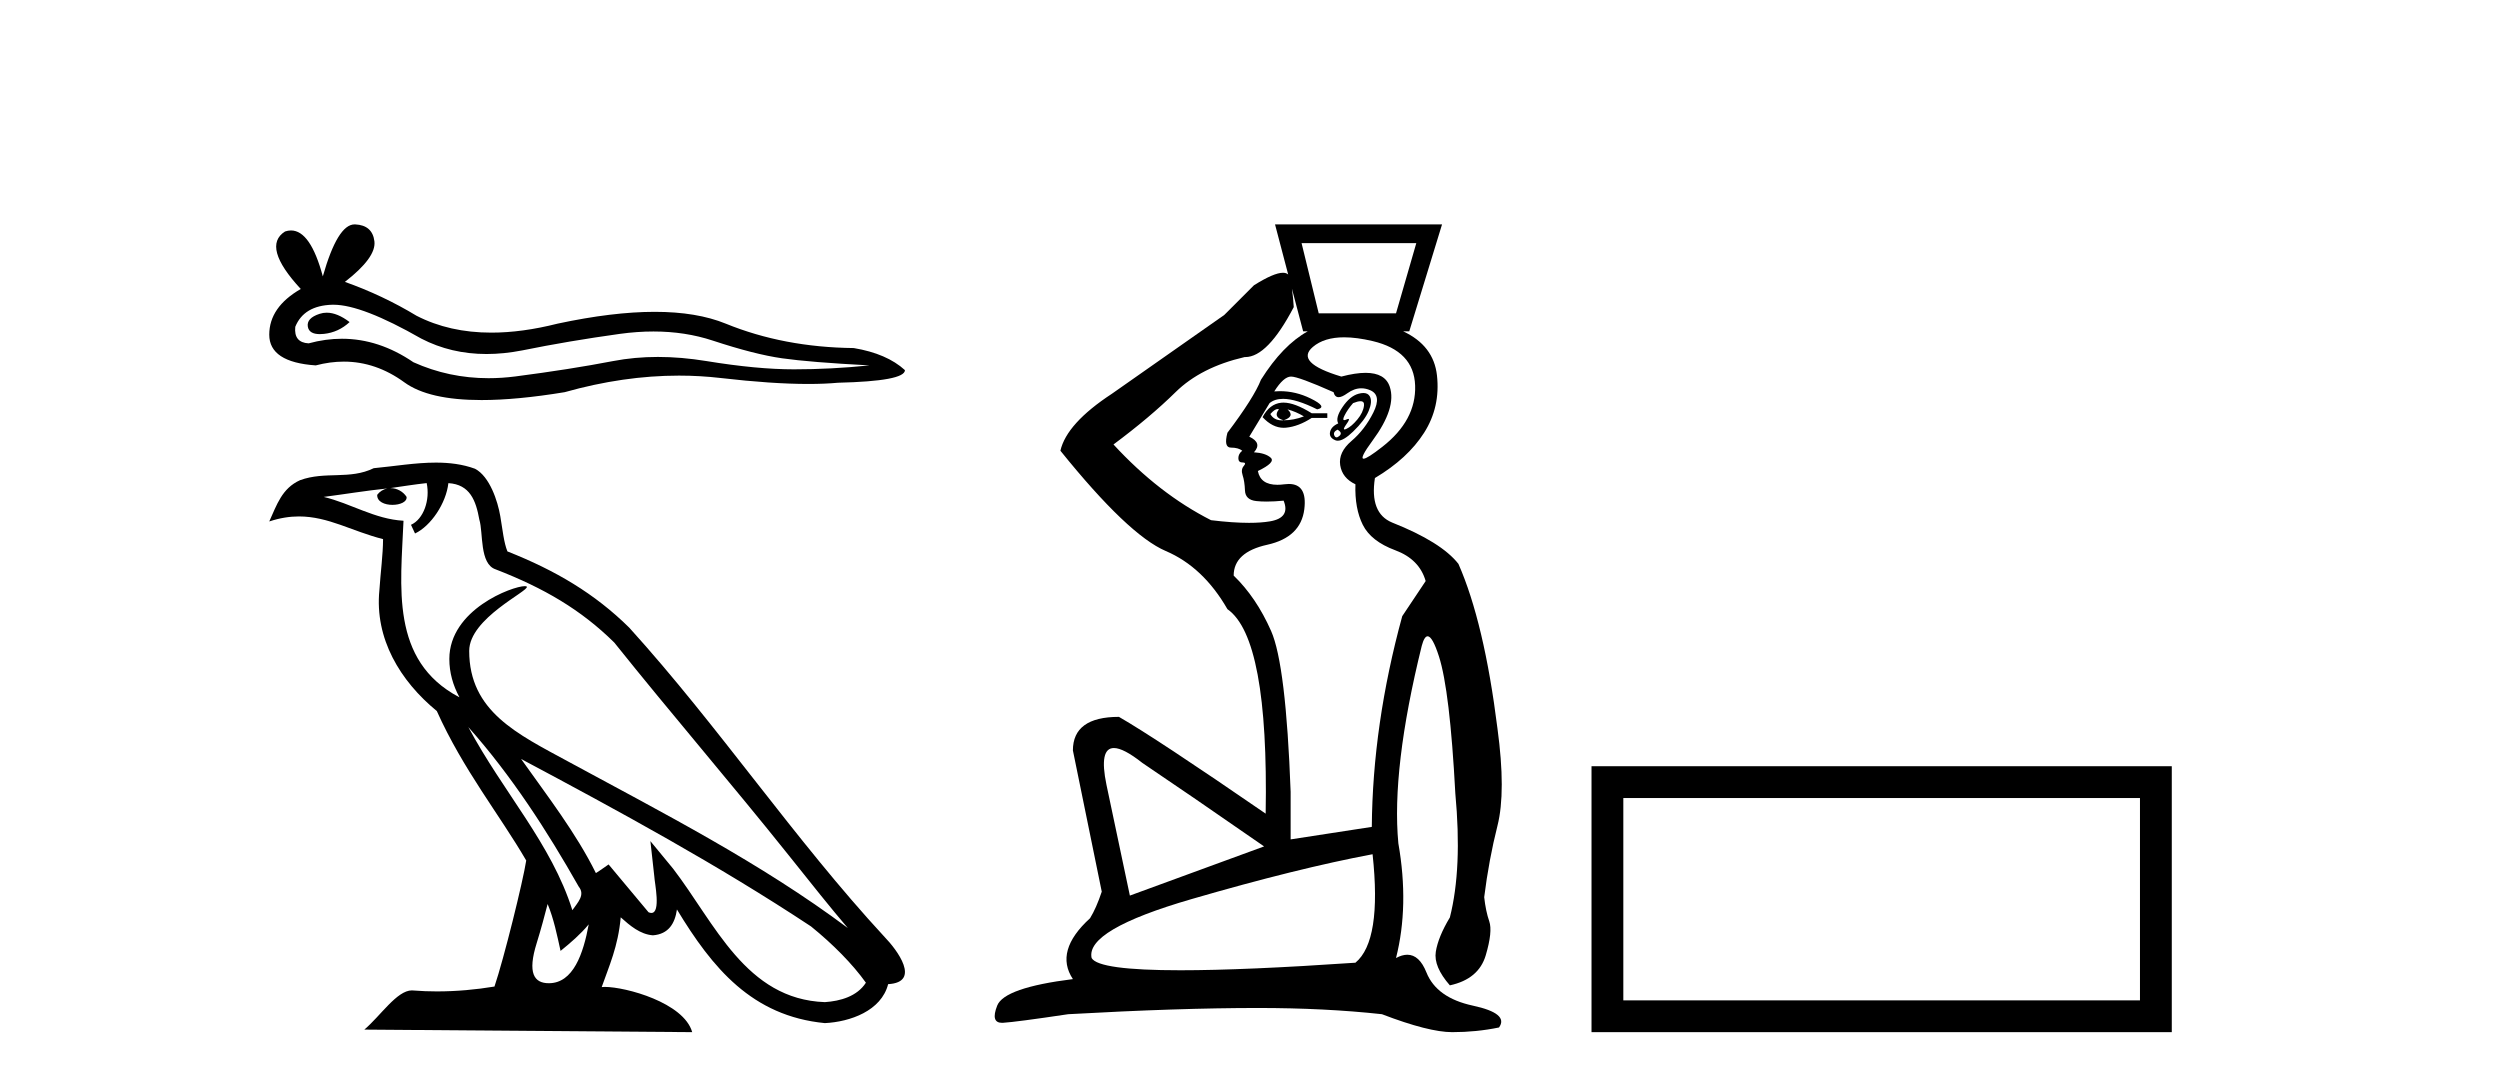
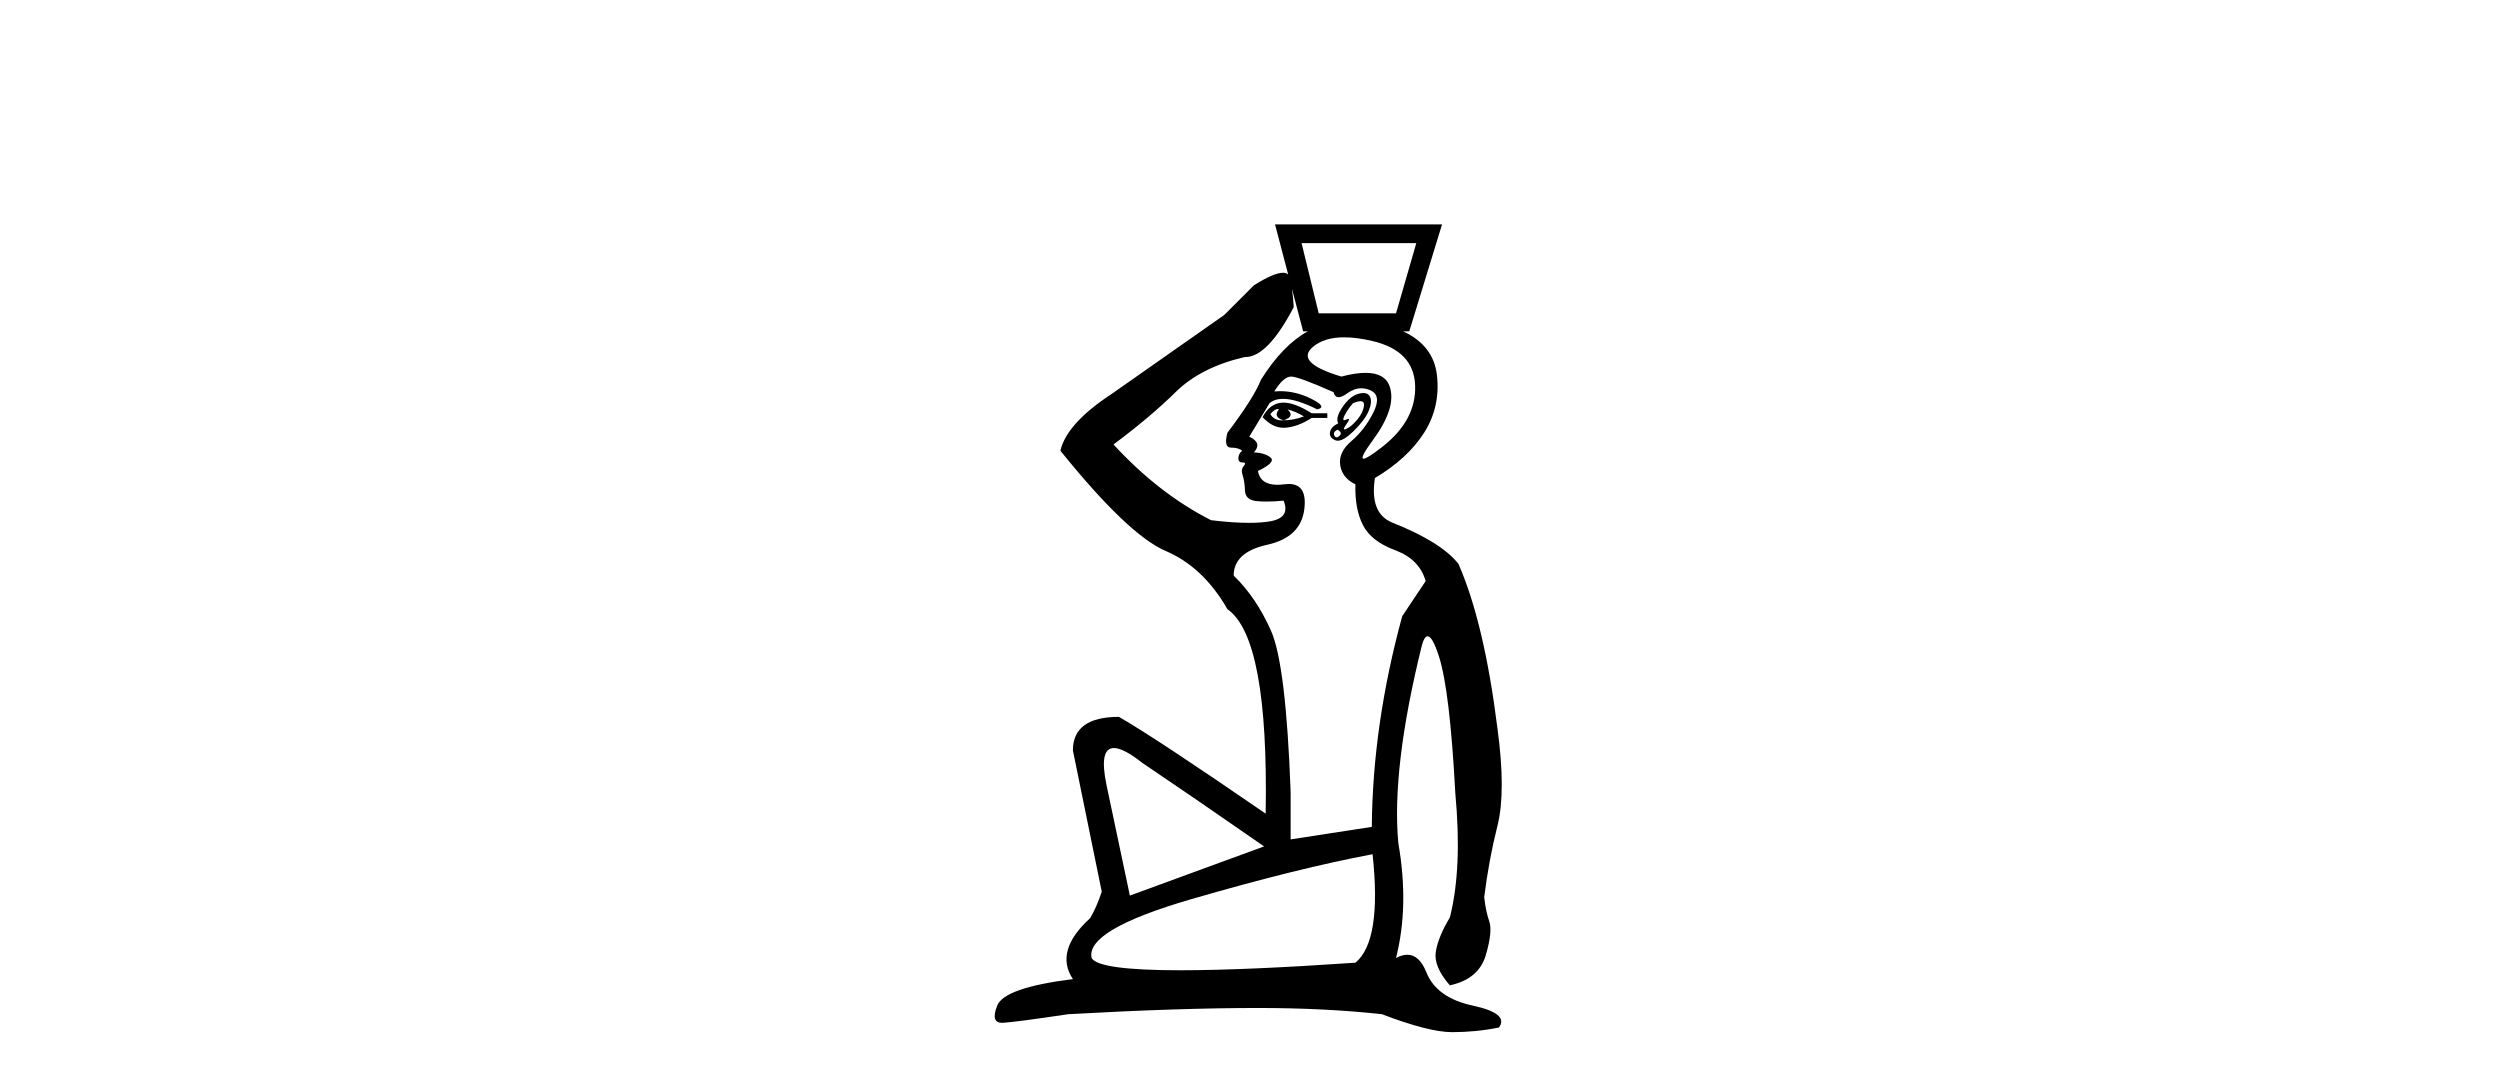
<svg xmlns="http://www.w3.org/2000/svg" width="94.0" height="41.0">
-   <path d="M 12.285 11.757 Q 12.149 11.757 12.02 11.799 Q 11.516 11.962 11.575 12.288 Q 11.626 12.563 12.026 12.563 Q 12.098 12.563 12.183 12.554 Q 12.731 12.495 13.145 12.11 Q 12.682 11.757 12.285 11.757 ZM 12.542 11.458 Q 13.611 11.458 15.841 12.732 Q 16.959 13.311 18.293 13.311 Q 18.937 13.311 19.632 13.176 Q 21.379 12.821 23.304 12.554 Q 23.958 12.464 24.571 12.464 Q 25.763 12.464 26.799 12.806 Q 28.369 13.324 29.406 13.472 Q 30.442 13.62 32.693 13.739 Q 31.242 13.887 29.85 13.887 Q 28.458 13.887 26.562 13.576 Q 25.615 13.421 24.737 13.421 Q 23.86 13.421 23.053 13.576 Q 21.438 13.887 19.38 14.154 Q 18.865 14.22 18.368 14.22 Q 16.877 14.22 15.544 13.62 Q 14.25 12.737 12.856 12.737 Q 12.24 12.737 11.605 12.91 Q 11.042 12.88 11.102 12.288 Q 11.427 11.488 12.494 11.458 Q 12.517 11.458 12.542 11.458 ZM 13.333 8.437 Q 12.693 8.437 12.138 10.392 Q 11.674 8.665 10.941 8.665 Q 10.832 8.665 10.717 8.704 Q 9.828 9.267 11.309 10.866 Q 10.124 11.547 10.124 12.584 Q 10.124 13.62 11.872 13.739 Q 12.412 13.597 12.927 13.597 Q 14.135 13.597 15.204 14.376 Q 16.119 15.042 18.106 15.042 Q 19.43 15.042 21.231 14.746 Q 23.443 14.123 25.53 14.123 Q 26.322 14.123 27.096 14.213 Q 29.03 14.437 30.39 14.437 Q 31.009 14.437 31.509 14.391 Q 34.026 14.331 34.026 13.917 Q 33.345 13.295 32.101 13.087 Q 29.465 13.058 27.288 12.169 Q 26.2 11.725 24.619 11.725 Q 23.038 11.725 20.965 12.169 Q 19.628 12.507 18.475 12.507 Q 16.896 12.507 15.663 11.873 Q 14.389 11.103 12.968 10.599 Q 14.152 9.681 14.078 9.074 Q 14.004 8.467 13.353 8.437 Q 13.343 8.437 13.333 8.437 Z" style="fill:#000000;stroke:none" />
-   <path d="M 17.609 27.338 L 17.609 27.338 C 19.227 29.156 20.566 31.23 21.76 33.337 C 22.011 33.646 21.728 33.929 21.521 34.223 C 20.735 31.725 18.925 29.798 17.609 27.338 ZM 16.043 18.164 C 16.178 18.793 15.93 19.519 15.453 19.733 L 15.605 20.059 C 16.201 19.776 16.774 18.927 16.859 18.166 C 17.673 18.214 17.896 18.827 18.023 19.539 C 18.176 20.025 18.021 21.204 18.637 21.408 C 20.457 22.113 21.847 22.927 23.096 24.159 C 25.25 26.852 27.501 29.462 29.655 32.158 C 30.491 33.208 31.257 34.169 31.878 34.894 C 28.607 32.449 24.952 30.579 21.366 28.635 C 19.461 27.6 17.642 26.753 17.642 24.473 C 17.642 23.247 19.901 22.22 19.808 22.06 C 19.8 22.046 19.774 22.039 19.733 22.039 C 19.269 22.039 16.895 22.92 16.895 24.777 C 16.895 25.291 17.033 25.768 17.272 26.212 C 17.268 26.212 17.265 26.212 17.261 26.212 C 14.657 24.832 15.071 22.041 15.172 19.58 C 14.09 19.521 13.198 18.93 12.171 18.684 C 12.968 18.581 13.762 18.448 14.561 18.366 L 14.561 18.366 C 14.411 18.396 14.274 18.483 14.183 18.605 C 14.17 18.867 14.467 18.983 14.756 18.983 C 15.038 18.983 15.313 18.873 15.287 18.682 C 15.159 18.483 14.926 18.354 14.688 18.354 C 14.681 18.354 14.675 18.354 14.668 18.354 C 15.065 18.297 15.594 18.213 16.043 18.164 ZM 20.591 33.991 C 20.825 34.558 20.945 35.159 21.077 35.754 C 21.457 35.447 21.825 35.131 22.136 34.756 L 22.136 34.756 C 21.933 35.858 21.555 36.969 20.637 36.969 C 20.082 36.969 19.824 36.594 20.181 35.456 C 20.348 34.92 20.482 34.407 20.591 33.991 ZM 19.594 28.538 L 19.594 28.538 C 23.307 30.516 26.984 32.513 30.495 34.834 C 31.322 35.504 32.059 36.251 32.558 36.95 C 32.227 37.464 31.597 37.641 31.015 37.68 C 28.043 37.576 26.879 34.71 25.309 32.663 L 24.455 31.626 L 24.602 32.955 C 24.613 33.194 24.858 34.327 24.492 34.327 C 24.461 34.327 24.426 34.319 24.385 34.301 L 22.883 32.503 C 22.722 32.609 22.571 32.729 22.405 32.827 C 21.66 31.319 20.57 29.915 19.594 28.538 ZM 16.39 17.394 C 15.61 17.394 14.81 17.534 14.052 17.604 C 13.148 18.046 12.232 17.709 11.284 18.054 C 10.599 18.361 10.408 18.984 10.124 19.607 C 10.528 19.473 10.895 19.418 11.241 19.418 C 12.346 19.418 13.235 19.975 14.403 20.271 C 14.401 20.857 14.309 21.522 14.265 22.192 C 14.084 24.007 15.041 25.601 16.424 26.735 C 17.415 28.941 18.785 30.634 19.786 32.355 C 19.667 33.128 18.947 36.046 18.592 37.094 C 17.897 37.21 17.156 37.277 16.426 37.277 C 16.132 37.277 15.839 37.266 15.553 37.243 C 15.531 37.24 15.509 37.239 15.486 37.239 C 14.924 37.239 14.305 38.2 13.699 38.713 L 26.027 38.809 C 25.712 37.698 23.522 37.108 22.743 37.108 C 22.699 37.108 22.659 37.11 22.624 37.114 C 22.899 36.328 23.241 35.59 23.339 34.492 C 23.683 34.8 24.069 35.133 24.55 35.168 C 25.139 35.123 25.378 34.721 25.453 34.196 C 26.787 36.402 28.279 38.204 31.015 38.469 C 31.96 38.423 33.139 38.009 33.394 37.004 C 34.648 36.934 33.728 35.712 33.263 35.233 C 29.85 31.539 27.033 27.322 23.66 23.6 C 22.361 22.318 20.895 21.452 19.079 20.733 C 18.944 20.401 18.899 19.929 18.811 19.409 C 18.715 18.842 18.413 17.914 17.86 17.625 C 17.389 17.452 16.893 17.394 16.39 17.394 Z" style="fill:#000000;stroke:none" />
  <path d="M 48.436 10.322 Q 48.436 10.322 48.436 10.322 L 48.436 10.322 L 48.436 10.322 ZM 53.253 9.141 L 52.49 11.782 L 49.584 11.782 L 48.939 9.141 ZM 48.037 15.38 Q 48.064 15.38 48.088 15.392 Q 47.853 15.685 48.264 15.803 Q 48.704 15.656 48.411 15.392 L 48.411 15.392 Q 48.733 15.48 49.027 15.656 Q 48.645 15.803 48.264 15.803 Q 48.229 15.805 48.196 15.805 Q 47.897 15.805 47.765 15.568 Q 47.929 15.38 48.037 15.38 ZM 48.258 15.138 Q 48.216 15.138 48.176 15.142 Q 47.736 15.186 47.472 15.685 Q 47.845 16.085 48.267 16.085 Q 48.309 16.085 48.352 16.081 Q 48.821 16.037 49.32 15.714 L 49.907 15.714 L 49.907 15.538 L 49.32 15.538 Q 48.68 15.138 48.258 15.138 ZM 51.153 15.086 Q 51.304 15.086 51.287 15.245 Q 51.257 15.509 51.037 15.773 Q 50.817 16.037 50.626 16.125 Q 50.579 16.147 50.555 16.147 Q 50.483 16.147 50.626 15.949 Q 50.769 15.751 50.698 15.751 Q 50.674 15.751 50.626 15.773 Q 50.574 15.797 50.545 15.797 Q 50.468 15.797 50.553 15.626 Q 50.67 15.392 50.876 15.157 Q 51.052 15.086 51.153 15.086 ZM 50.289 16.155 Q 50.494 16.272 50.362 16.389 Q 50.3 16.445 50.254 16.445 Q 50.202 16.445 50.171 16.375 Q 50.113 16.243 50.289 16.155 ZM 51.263 14.777 Q 51.183 14.777 51.081 14.805 Q 50.758 14.893 50.48 15.304 Q 50.201 15.714 50.318 15.92 Q 50.054 16.037 50.01 16.243 Q 49.966 16.448 50.201 16.551 Q 50.246 16.571 50.3 16.571 Q 50.521 16.571 50.876 16.228 Q 51.316 15.803 51.463 15.45 Q 51.609 15.098 51.507 14.907 Q 51.436 14.777 51.263 14.777 ZM 50.541 12.683 Q 51.011 12.683 51.609 12.824 Q 53.165 13.191 53.209 14.497 Q 53.253 15.803 51.976 16.8 Q 51.405 17.247 51.272 17.247 Q 51.107 17.247 51.609 16.565 Q 52.519 15.333 52.255 14.541 Q 52.081 14.019 51.347 14.019 Q 50.967 14.019 50.435 14.159 Q 48.675 13.631 49.364 13.044 Q 49.789 12.683 50.541 12.683 ZM 48.576 10.853 L 48.998 12.457 L 49.173 12.457 Q 48.229 12.978 47.413 14.277 Q 47.149 14.951 46.151 16.272 Q 46.004 16.83 46.283 16.83 Q 46.562 16.83 46.709 16.947 Q 46.562 17.064 46.562 17.226 Q 46.562 17.387 46.709 17.387 Q 46.885 17.387 46.767 17.519 Q 46.65 17.651 46.723 17.871 Q 46.797 18.091 46.811 18.444 Q 46.826 18.796 47.237 18.84 Q 47.413 18.859 47.627 18.859 Q 47.912 18.859 48.264 18.825 L 48.264 18.825 Q 48.528 19.471 47.75 19.603 Q 47.417 19.659 46.963 19.659 Q 46.356 19.659 45.535 19.559 Q 43.569 18.561 41.867 16.712 Q 43.246 15.685 44.2 14.746 Q 45.153 13.807 46.797 13.426 Q 46.81 13.426 46.822 13.426 Q 47.663 13.426 48.645 11.547 Q 48.626 11.203 48.576 10.853 ZM 48.543 14.159 Q 48.821 14.159 50.142 14.746 Q 50.189 14.934 50.332 14.934 Q 50.457 14.934 50.656 14.79 Q 50.918 14.6 51.187 14.6 Q 51.353 14.6 51.521 14.673 Q 51.961 14.863 51.639 15.509 Q 51.316 16.155 50.817 16.58 Q 50.318 17.006 50.391 17.49 Q 50.465 17.974 50.964 18.209 Q 50.934 19.119 51.242 19.735 Q 51.551 20.351 52.46 20.689 Q 53.37 21.026 53.605 21.848 L 52.724 23.168 Q 51.609 27.247 51.58 31.091 L 48.528 31.561 L 48.528 29.771 Q 48.352 24.988 47.794 23.726 Q 47.237 22.464 46.386 21.642 Q 46.386 20.762 47.648 20.483 Q 48.91 20.204 49.042 19.148 Q 49.16 18.197 48.459 18.197 Q 48.381 18.197 48.293 18.209 Q 48.152 18.228 48.031 18.228 Q 47.394 18.228 47.296 17.71 Q 47.97 17.387 47.78 17.211 Q 47.589 17.035 47.149 17.006 Q 47.472 16.654 46.973 16.419 L 47.736 15.157 Q 47.93 14.997 48.244 14.997 Q 48.737 14.997 49.526 15.392 Q 49.937 15.304 49.276 14.981 Q 48.718 14.708 48.127 14.708 Q 48.02 14.708 47.912 14.717 Q 48.264 14.159 48.543 14.159 ZM 41.883 28.126 Q 42.245 28.126 42.952 28.685 Q 44.654 29.83 47.53 31.825 L 42.483 33.674 L 41.603 29.507 Q 41.316 28.126 41.883 28.126 ZM 51.609 32.119 Q 51.961 35.376 50.964 36.198 Q 46.806 36.482 44.387 36.482 Q 41.308 36.482 41.045 36.022 Q 40.81 34.965 44.801 33.806 Q 48.792 32.647 51.609 32.119 ZM 47.941 8.437 L 48.436 10.322 L 48.436 10.322 Q 48.366 10.256 48.238 10.256 Q 47.898 10.256 47.149 10.726 L 46.034 11.841 L 41.808 14.805 Q 40.106 15.92 39.871 16.947 Q 42.424 20.116 43.833 20.718 Q 45.241 21.319 46.151 22.904 Q 47.706 23.99 47.589 30.593 Q 43.451 27.746 42.072 26.954 Q 40.341 26.954 40.341 28.216 L 41.426 33.527 Q 41.221 34.143 40.986 34.525 Q 39.636 35.757 40.341 36.814 Q 37.758 37.137 37.494 37.812 Q 37.241 38.458 37.675 38.458 Q 37.694 38.458 37.714 38.457 Q 38.198 38.428 40.165 38.134 Q 44.332 37.9 47.296 37.9 Q 49.819 37.9 51.961 38.134 Q 53.722 38.809 54.603 38.809 Q 55.512 38.809 56.363 38.633 Q 56.745 38.105 55.38 37.812 Q 54.016 37.518 53.634 36.564 Q 53.368 35.898 52.915 35.898 Q 52.719 35.898 52.49 36.022 Q 52.989 34.055 52.578 31.708 Q 52.314 28.92 53.458 24.283 Q 53.554 23.924 53.679 23.924 Q 53.861 23.924 54.104 24.68 Q 54.515 25.956 54.72 29.83 Q 54.984 32.647 54.515 34.496 Q 54.074 35.229 53.986 35.787 Q 53.898 36.344 54.515 37.049 Q 55.6 36.814 55.864 35.919 Q 56.129 35.024 55.996 34.642 Q 55.864 34.261 55.806 33.733 Q 55.982 32.324 56.305 31.047 Q 56.627 29.771 56.305 27.394 Q 55.806 23.403 54.837 21.202 Q 54.192 20.38 52.343 19.647 Q 51.492 19.295 51.697 17.974 Q 52.93 17.24 53.546 16.272 Q 54.162 15.304 54.03 14.115 Q 53.905 12.991 52.756 12.457 L 52.989 12.457 L 54.221 8.437 Z" style="fill:#000000;stroke:none" />
-   <path d="M 80.463 30.006 L 80.463 37.614 L 61.037 37.614 L 61.037 30.006 ZM 59.841 28.81 L 59.841 38.809 L 81.659 38.809 L 81.659 28.81 Z" style="fill:#000000;stroke:none" />
</svg>